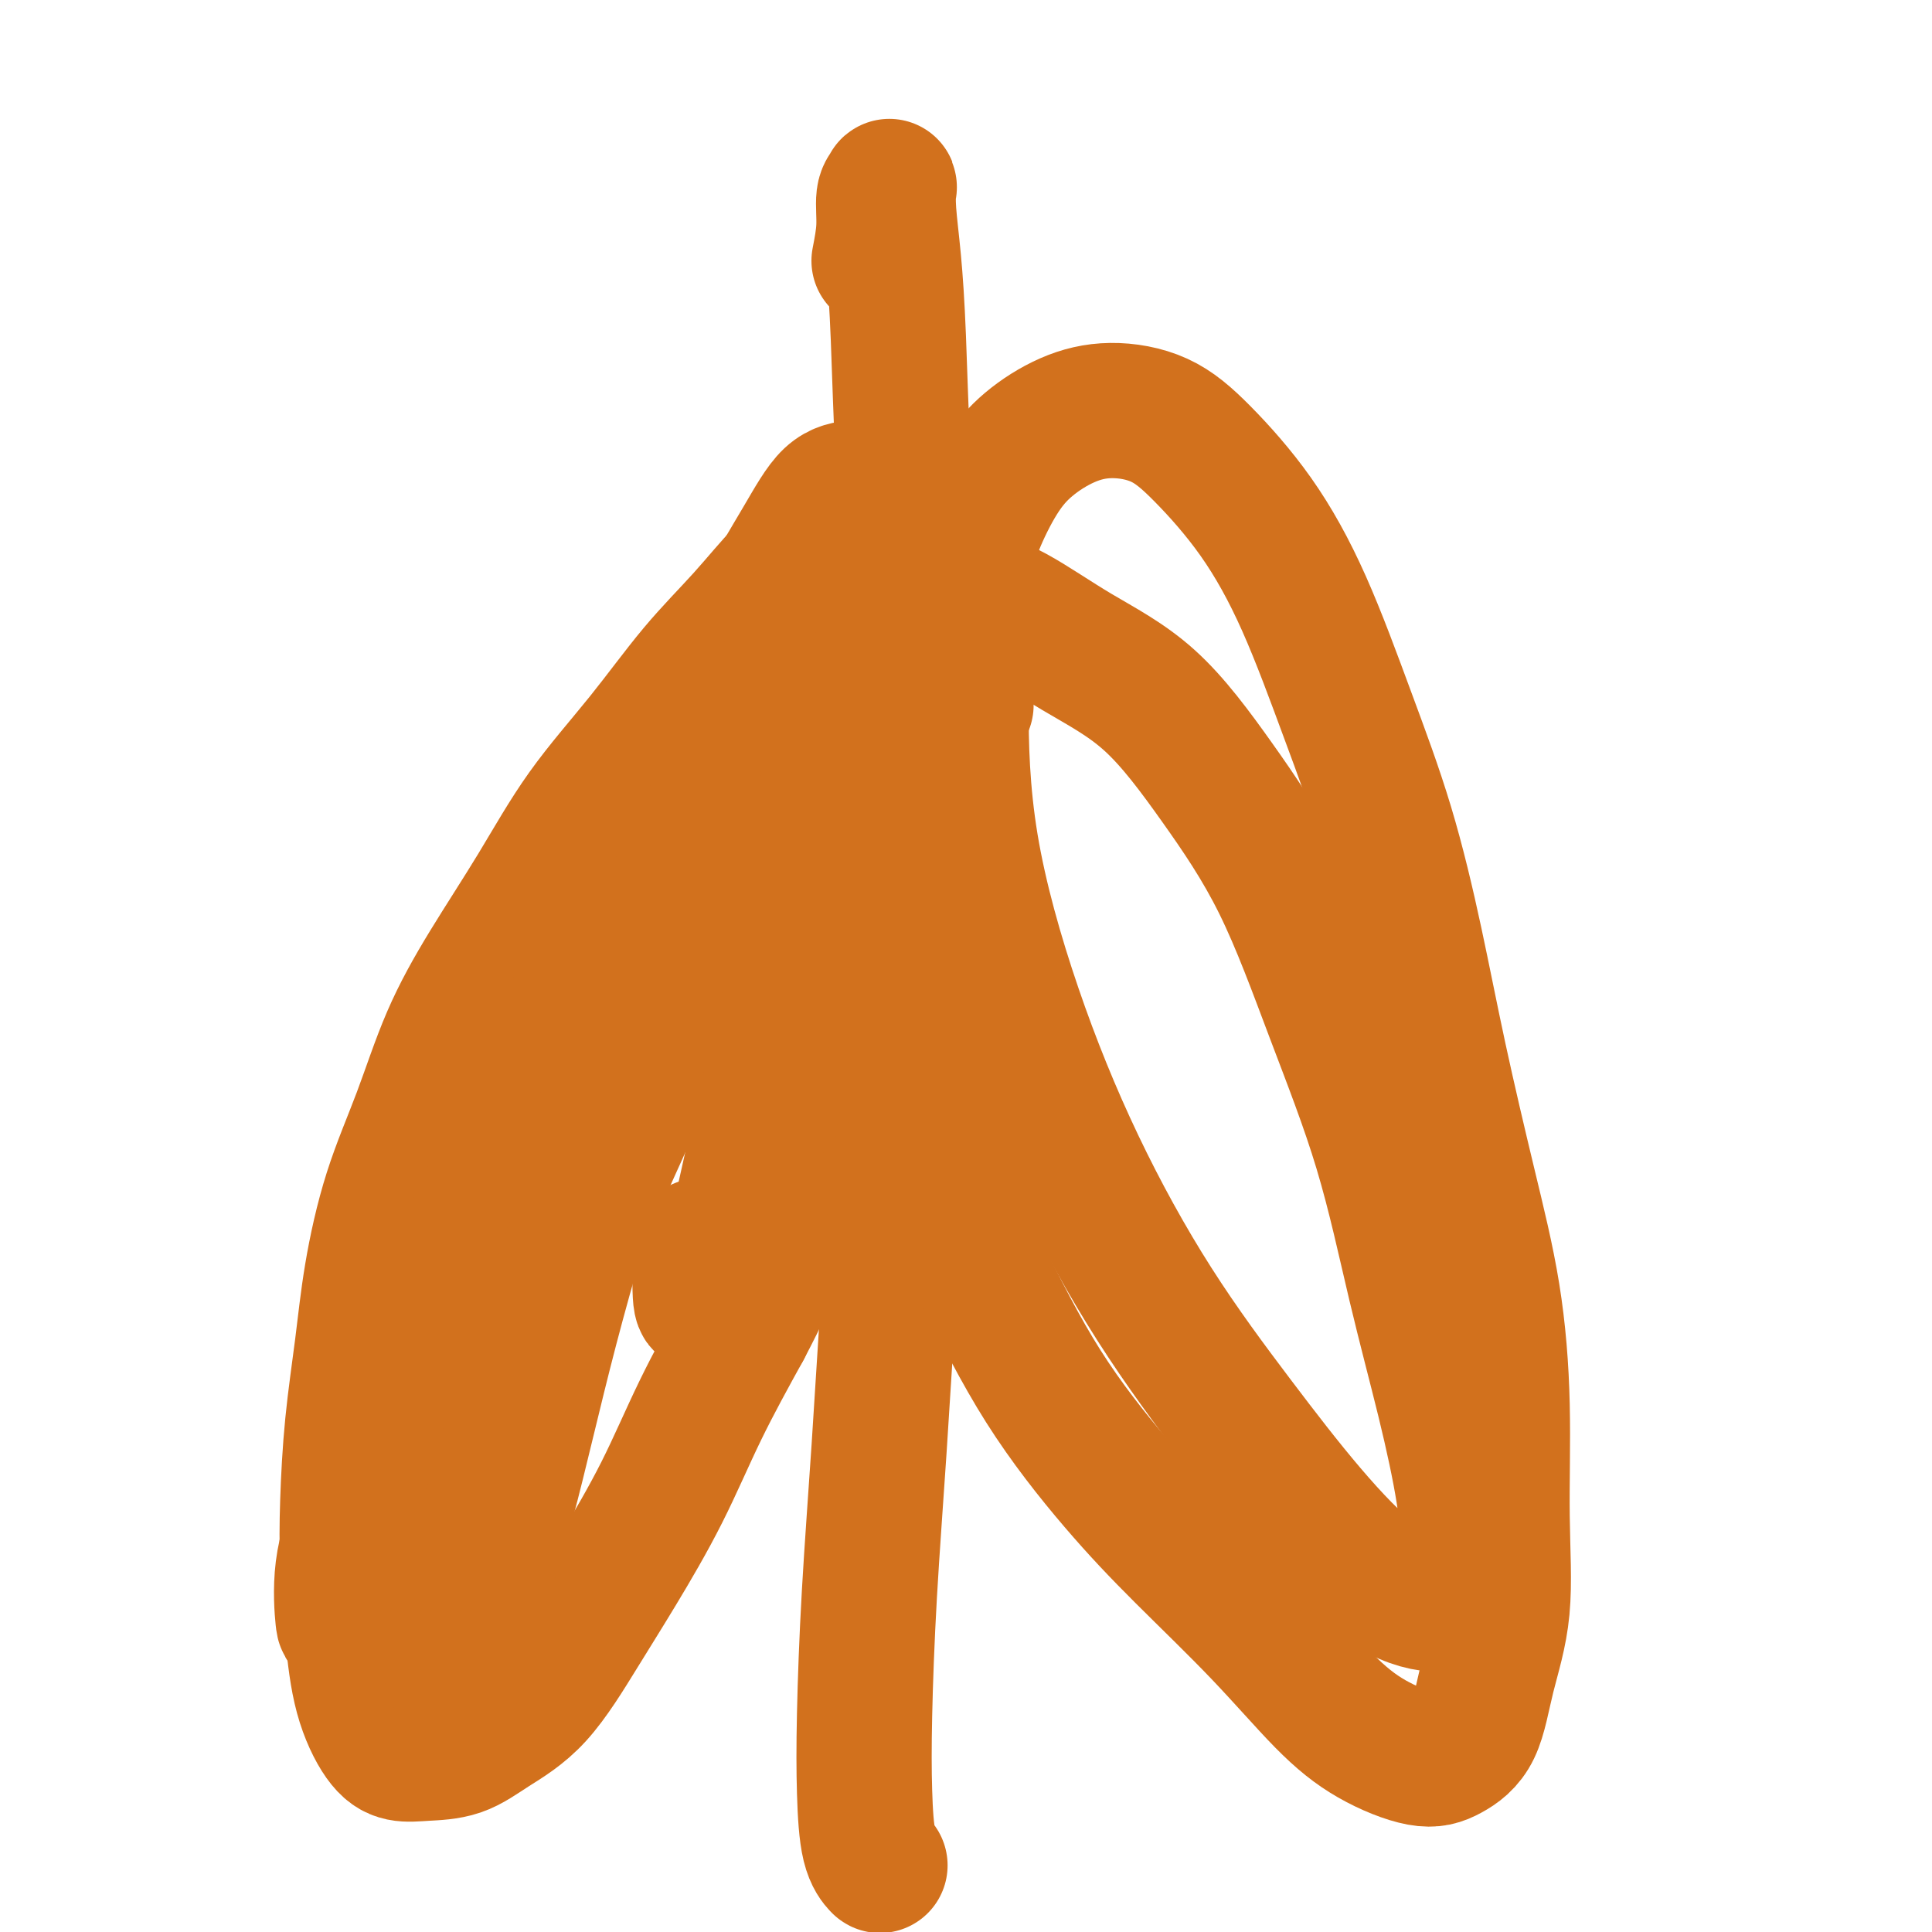
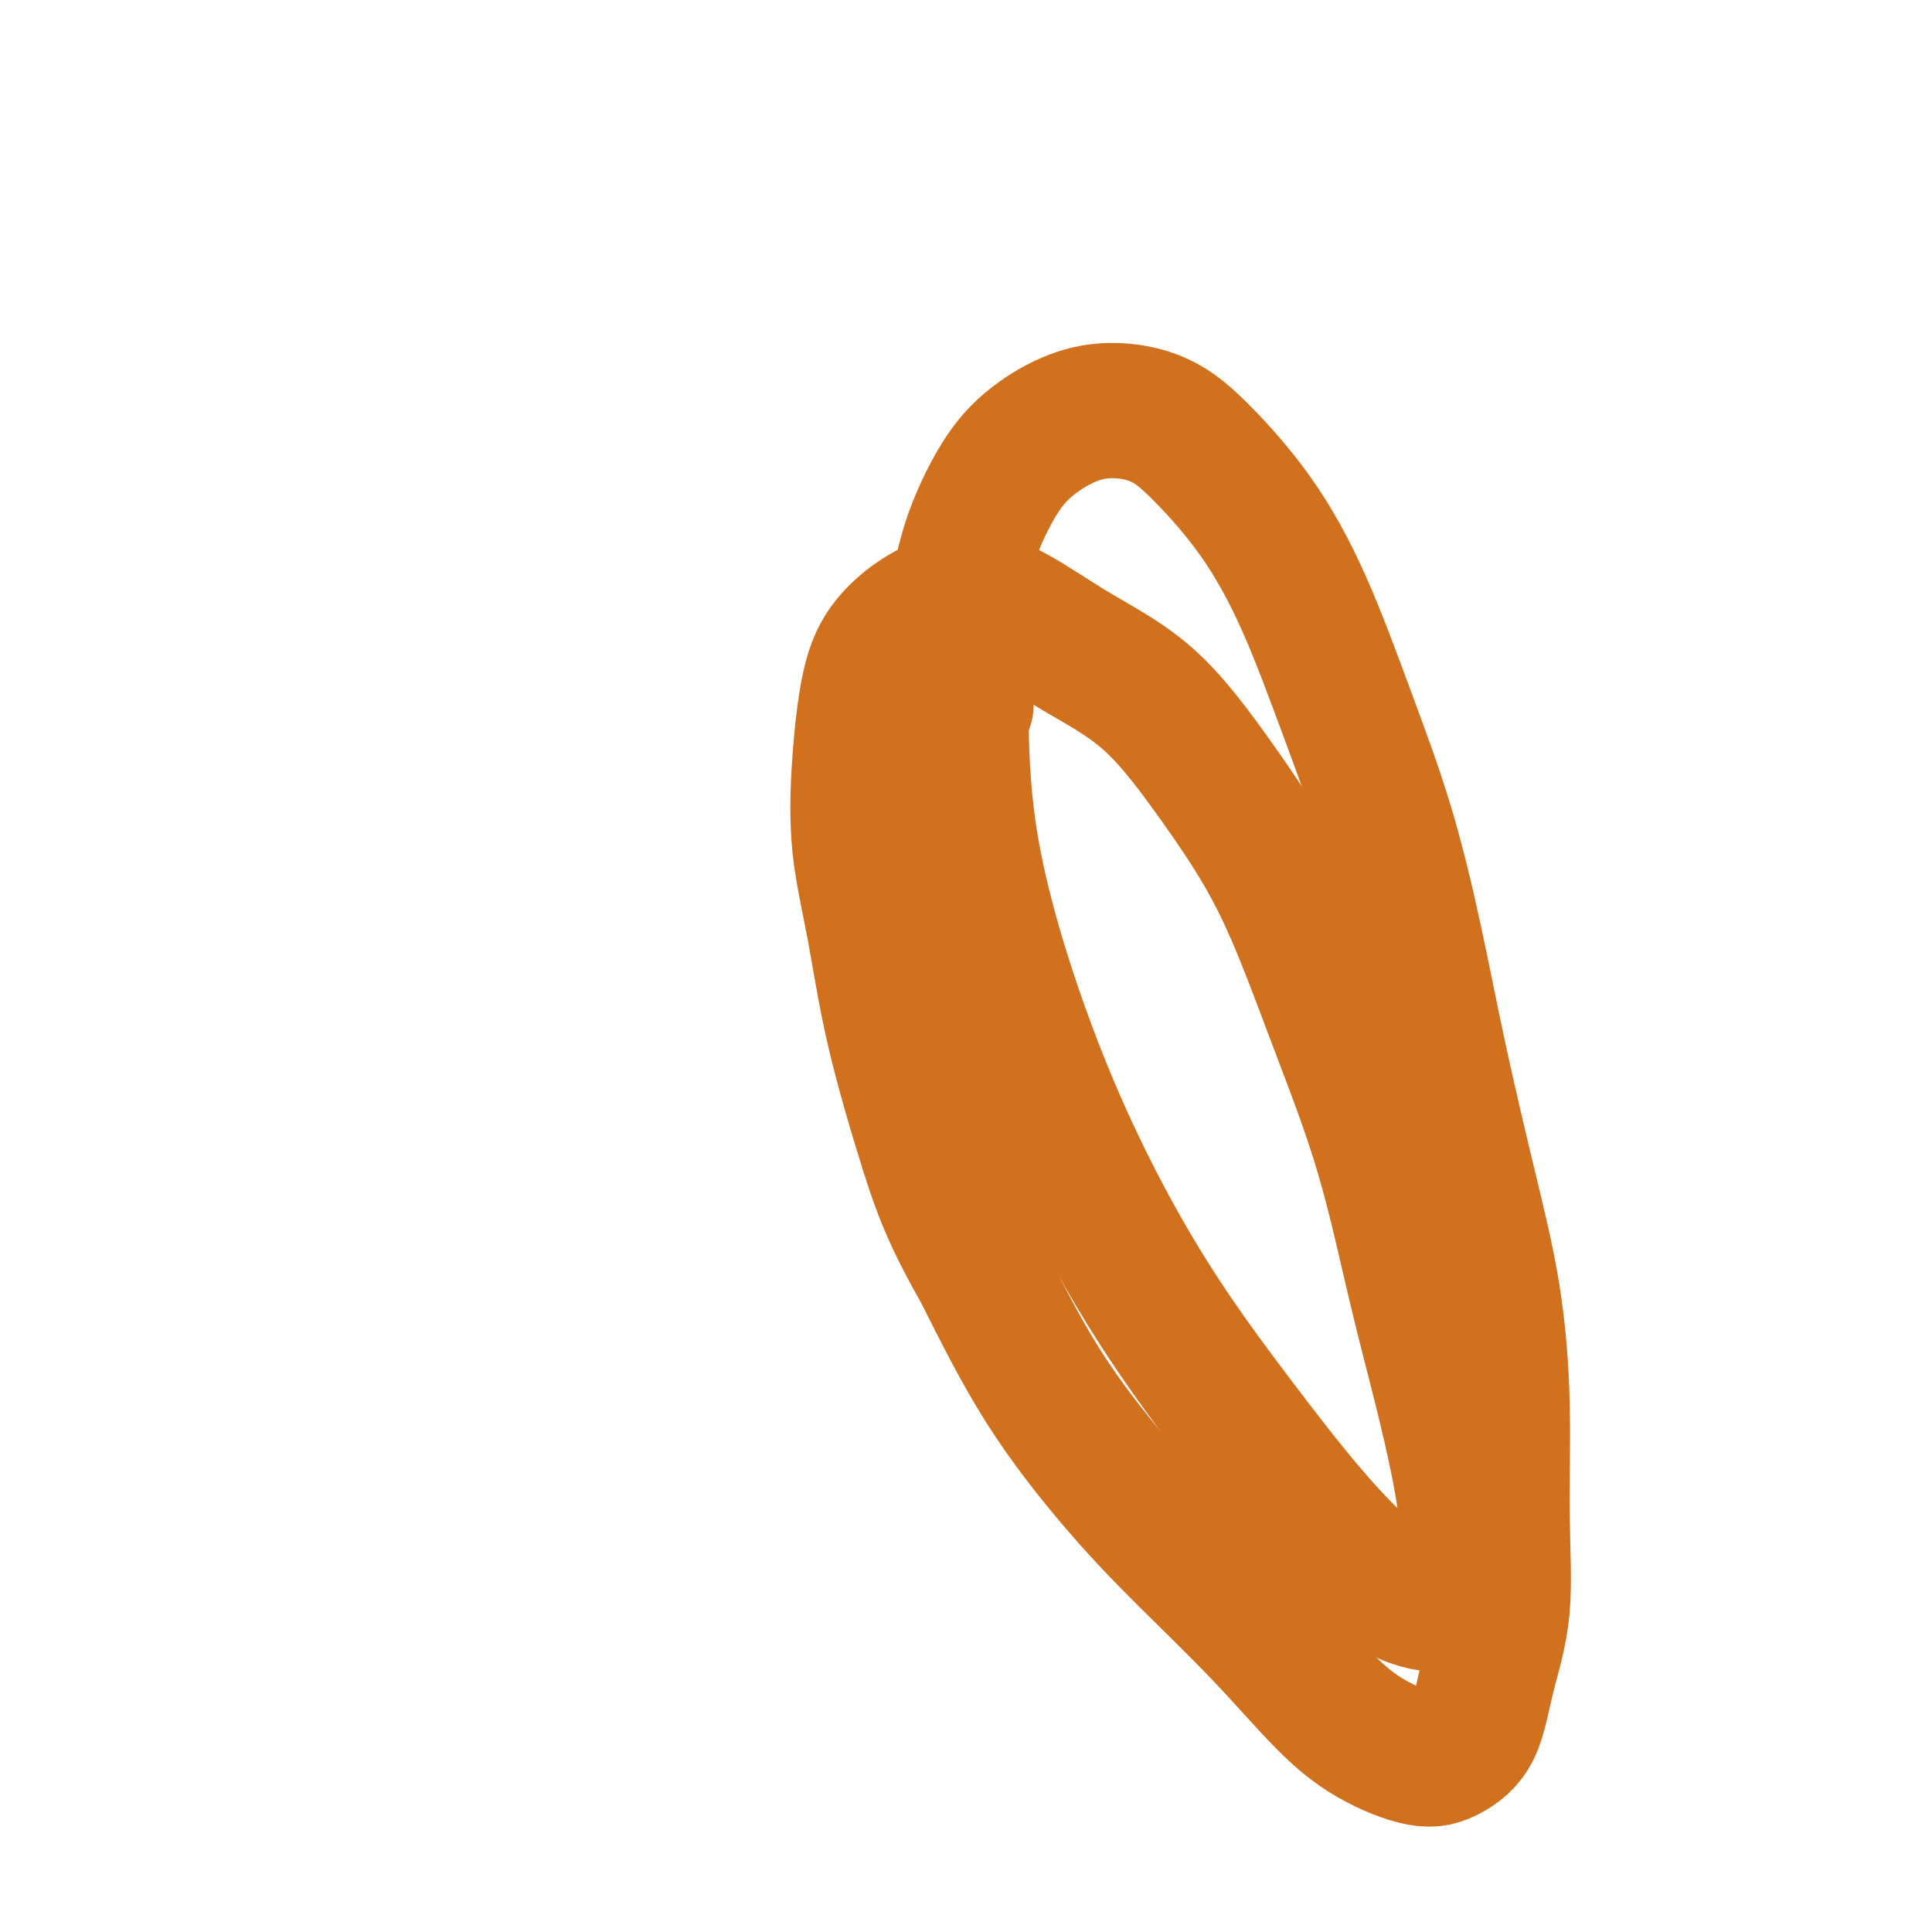
<svg xmlns="http://www.w3.org/2000/svg" viewBox="0 0 400 400" version="1.1">
  <g fill="none" stroke="#D2711D" stroke-width="28" stroke-linecap="round" stroke-linejoin="round">
-     <path d="M168,116c-0.133,-0.323 -0.265,-0.646 0,-1c0.265,-0.354 0.928,-0.738 1,-1c0.072,-0.262 -0.447,-0.401 -1,0c-0.553,0.401 -1.139,1.342 -2,2c-0.861,0.658 -1.998,1.032 -4,3c-2.002,1.968 -4.870,5.530 -8,9c-3.130,3.470 -6.522,6.848 -10,11c-3.478,4.152 -7.041,9.078 -11,14c-3.959,4.922 -8.314,9.839 -12,15c-3.686,5.161 -6.702,10.567 -10,16c-3.298,5.433 -6.880,10.894 -10,16c-3.120,5.106 -5.780,9.856 -8,15c-2.220,5.144 -3.999,10.682 -6,16c-2.001,5.318 -4.224,10.416 -6,16c-1.776,5.584 -3.103,11.652 -4,17c-0.897,5.348 -1.362,9.975 -2,15c-0.638,5.025 -1.449,10.448 -2,16c-0.551,5.552 -0.843,11.234 -1,16c-0.157,4.766 -0.178,8.615 0,13c0.178,4.385 0.554,9.305 1,14c0.446,4.695 0.960,9.166 2,13c1.040,3.834 2.606,7.031 4,9c1.394,1.969 2.617,2.712 4,3c1.383,0.288 2.927,0.122 5,0c2.073,-0.122 4.676,-0.202 7,-1c2.324,-0.798 4.370,-2.316 7,-4c2.630,-1.684 5.845,-3.534 9,-7c3.155,-3.466 6.252,-8.547 9,-13c2.748,-4.453 5.149,-8.276 8,-13c2.851,-4.724 6.152,-10.349 9,-16c2.848,-5.651 5.242,-11.329 8,-17c2.758,-5.671 5.879,-11.336 9,-17" />
-     <path d="M154,275c7.712,-14.636 5.493,-13.225 6,-16c0.507,-2.775 3.739,-9.734 6,-16c2.261,-6.266 3.552,-11.838 5,-18c1.448,-6.162 3.054,-12.914 4,-19c0.946,-6.086 1.234,-11.507 2,-18c0.766,-6.493 2.011,-14.057 3,-21c0.989,-6.943 1.724,-13.265 2,-19c0.276,-5.735 0.095,-10.882 0,-16c-0.095,-5.118 -0.103,-10.207 0,-14c0.103,-3.793 0.316,-6.289 0,-9c-0.316,-2.711 -1.162,-5.637 -2,-7c-0.838,-1.363 -1.667,-1.163 -3,-1c-1.333,0.163 -3.170,0.290 -5,2c-1.830,1.710 -3.652,5.005 -6,9c-2.348,3.995 -5.220,8.692 -8,14c-2.780,5.308 -5.468,11.227 -9,19c-3.532,7.773 -7.908,17.401 -13,28c-5.092,10.599 -10.900,22.171 -16,33c-5.100,10.829 -9.493,20.915 -14,31c-4.507,10.085 -9.127,20.168 -13,29c-3.873,8.832 -6.998,16.415 -10,24c-3.002,7.585 -5.879,15.174 -8,21c-2.121,5.826 -3.484,9.889 -4,14c-0.516,4.111 -0.185,8.271 0,10c0.185,1.729 0.224,1.026 1,1c0.776,-0.026 2.288,0.626 4,-2c1.712,-2.626 3.625,-8.530 6,-14c2.375,-5.470 5.214,-10.508 8,-17c2.786,-6.492 5.519,-14.440 9,-24c3.481,-9.560 7.709,-20.731 12,-31c4.291,-10.269 8.646,-19.634 13,-29" />
-     <path d="M124,219c9.720,-22.980 10.019,-22.932 13,-29c2.981,-6.068 8.643,-18.254 13,-27c4.357,-8.746 7.409,-14.054 10,-19c2.591,-4.946 4.722,-9.532 6,-12c1.278,-2.468 1.704,-2.817 2,-3c0.296,-0.183 0.462,-0.198 0,1c-0.462,1.198 -1.552,3.609 -4,9c-2.448,5.391 -6.256,13.760 -10,22c-3.744,8.240 -7.426,16.349 -12,28c-4.574,11.651 -10.041,26.844 -15,42c-4.959,15.156 -9.411,30.275 -13,44c-3.589,13.725 -6.316,26.056 -9,36c-2.684,9.944 -5.327,17.501 -7,23c-1.673,5.499 -2.377,8.940 -3,11c-0.623,2.060 -1.166,2.738 -1,2c0.166,-0.738 1.041,-2.891 2,-6c0.959,-3.109 2.003,-7.173 3,-13c0.997,-5.827 1.948,-13.417 4,-21c2.052,-7.583 5.206,-15.160 8,-24c2.794,-8.840 5.230,-18.941 9,-29c3.770,-10.059 8.875,-20.074 13,-30c4.125,-9.926 7.270,-19.764 11,-28c3.730,-8.236 8.046,-14.869 11,-21c2.954,-6.131 4.547,-11.760 6,-16c1.453,-4.240 2.766,-7.092 4,-10c1.234,-2.908 2.390,-5.873 3,-8c0.610,-2.127 0.675,-3.415 1,-5c0.325,-1.585 0.912,-3.466 1,-5c0.088,-1.534 -0.322,-2.721 0,-4c0.322,-1.279 1.378,-2.651 2,-4c0.622,-1.349 0.811,-2.674 1,-4" />
-     <path d="M173,119c3.235,-8.663 2.323,-2.321 2,0c-0.323,2.321 -0.057,0.619 0,1c0.057,0.381 -0.094,2.844 0,6c0.094,3.156 0.434,7.006 0,12c-0.434,4.994 -1.642,11.131 -3,20c-1.358,8.869 -2.867,20.471 -5,32c-2.133,11.529 -4.890,22.984 -7,32c-2.110,9.016 -3.574,15.594 -5,22c-1.426,6.406 -2.813,12.639 -4,17c-1.187,4.361 -2.174,6.848 -3,8c-0.826,1.152 -1.489,0.969 -2,1c-0.511,0.031 -0.868,0.278 -1,-2c-0.132,-2.278 -0.038,-7.079 0,-9c0.038,-1.921 0.019,-0.960 0,0" />
-     <path d="M182,54c0.453,-2.333 0.905,-4.666 1,-7c0.095,-2.334 -0.168,-4.669 0,-6c0.168,-1.331 0.766,-1.658 1,-2c0.234,-0.342 0.103,-0.697 0,0c-0.103,0.697 -0.180,2.448 0,5c0.180,2.552 0.616,5.906 1,10c0.384,4.094 0.715,8.927 1,16c0.285,7.073 0.525,16.387 1,25c0.475,8.613 1.187,16.524 2,25c0.813,8.476 1.729,17.518 2,27c0.271,9.482 -0.101,19.406 0,29c0.101,9.594 0.676,18.860 0,29c-0.676,10.140 -2.601,21.153 -4,32c-1.399,10.847 -2.270,21.526 -3,32c-0.730,10.474 -1.318,20.742 -2,31c-0.682,10.258 -1.457,20.508 -2,30c-0.543,9.492 -0.853,18.228 -1,25c-0.147,6.772 -0.131,11.580 0,16c0.131,4.420 0.375,8.453 1,11c0.625,2.547 1.630,3.609 2,4c0.370,0.391 0.106,0.112 0,0c-0.106,-0.112 -0.053,-0.056 0,0" />
    <path d="M200,146c-0.687,-1.818 -1.375,-3.636 -2,-6c-0.625,-2.364 -1.188,-5.275 -1,-9c0.188,-3.725 1.128,-8.265 2,-12c0.872,-3.735 1.677,-6.666 3,-10c1.323,-3.334 3.162,-7.072 5,-10c1.838,-2.928 3.673,-5.044 6,-7c2.327,-1.956 5.147,-3.750 8,-5c2.853,-1.250 5.740,-1.957 9,-2c3.260,-0.043 6.893,0.578 10,2c3.107,1.422 5.687,3.645 9,7c3.313,3.355 7.358,7.842 11,13c3.642,5.158 6.881,10.988 10,18c3.119,7.012 6.118,15.208 9,23c2.882,7.792 5.647,15.181 8,23c2.353,7.819 4.295,16.067 6,24c1.705,7.933 3.174,15.550 5,24c1.826,8.450 4.008,17.731 6,26c1.992,8.269 3.792,15.526 5,23c1.208,7.474 1.823,15.167 2,23c0.177,7.833 -0.083,15.807 0,23c0.083,7.193 0.509,13.604 0,19c-0.509,5.396 -1.953,9.776 -3,14c-1.047,4.224 -1.699,8.293 -3,11c-1.301,2.707 -3.253,4.052 -5,5c-1.747,0.948 -3.291,1.498 -6,1c-2.709,-0.498 -6.583,-2.044 -10,-4c-3.417,-1.956 -6.376,-4.320 -10,-8c-3.624,-3.680 -7.913,-8.674 -13,-14c-5.087,-5.326 -10.972,-10.984 -16,-16c-5.028,-5.016 -9.200,-9.389 -14,-15c-4.800,-5.611 -10.229,-12.460 -15,-20c-4.771,-7.540 -8.886,-15.770 -13,-24" />
    <path d="M203,263c-6.451,-11.235 -8.577,-17.322 -11,-25c-2.423,-7.678 -5.142,-16.946 -7,-25c-1.858,-8.054 -2.856,-14.893 -4,-21c-1.144,-6.107 -2.435,-11.480 -3,-17c-0.565,-5.520 -0.406,-11.187 0,-17c0.406,-5.813 1.057,-11.773 2,-16c0.943,-4.227 2.177,-6.720 4,-9c1.823,-2.280 4.235,-4.345 7,-6c2.765,-1.655 5.882,-2.900 9,-3c3.118,-0.100 6.238,0.944 10,3c3.762,2.056 8.168,5.123 13,8c4.832,2.877 10.090,5.563 15,10c4.910,4.437 9.473,10.625 14,17c4.527,6.375 9.018,12.937 13,21c3.982,8.063 7.455,17.628 11,27c3.545,9.372 7.161,18.552 10,28c2.839,9.448 4.901,19.164 7,28c2.099,8.836 4.236,16.790 6,24c1.764,7.210 3.154,13.675 4,19c0.846,5.325 1.149,9.511 1,13c-0.149,3.489 -0.751,6.280 -2,8c-1.249,1.720 -3.145,2.370 -6,2c-2.855,-0.370 -6.670,-1.758 -11,-5c-4.330,-3.242 -9.175,-8.336 -14,-14c-4.825,-5.664 -9.629,-11.896 -15,-19c-5.371,-7.104 -11.310,-15.080 -17,-24c-5.690,-8.920 -11.130,-18.782 -16,-29c-4.870,-10.218 -9.171,-20.790 -13,-32c-3.829,-11.210 -7.185,-23.056 -9,-34c-1.815,-10.944 -2.090,-20.984 -2,-29c0.090,-8.016 0.545,-14.008 1,-20" />
  </g>
</svg>